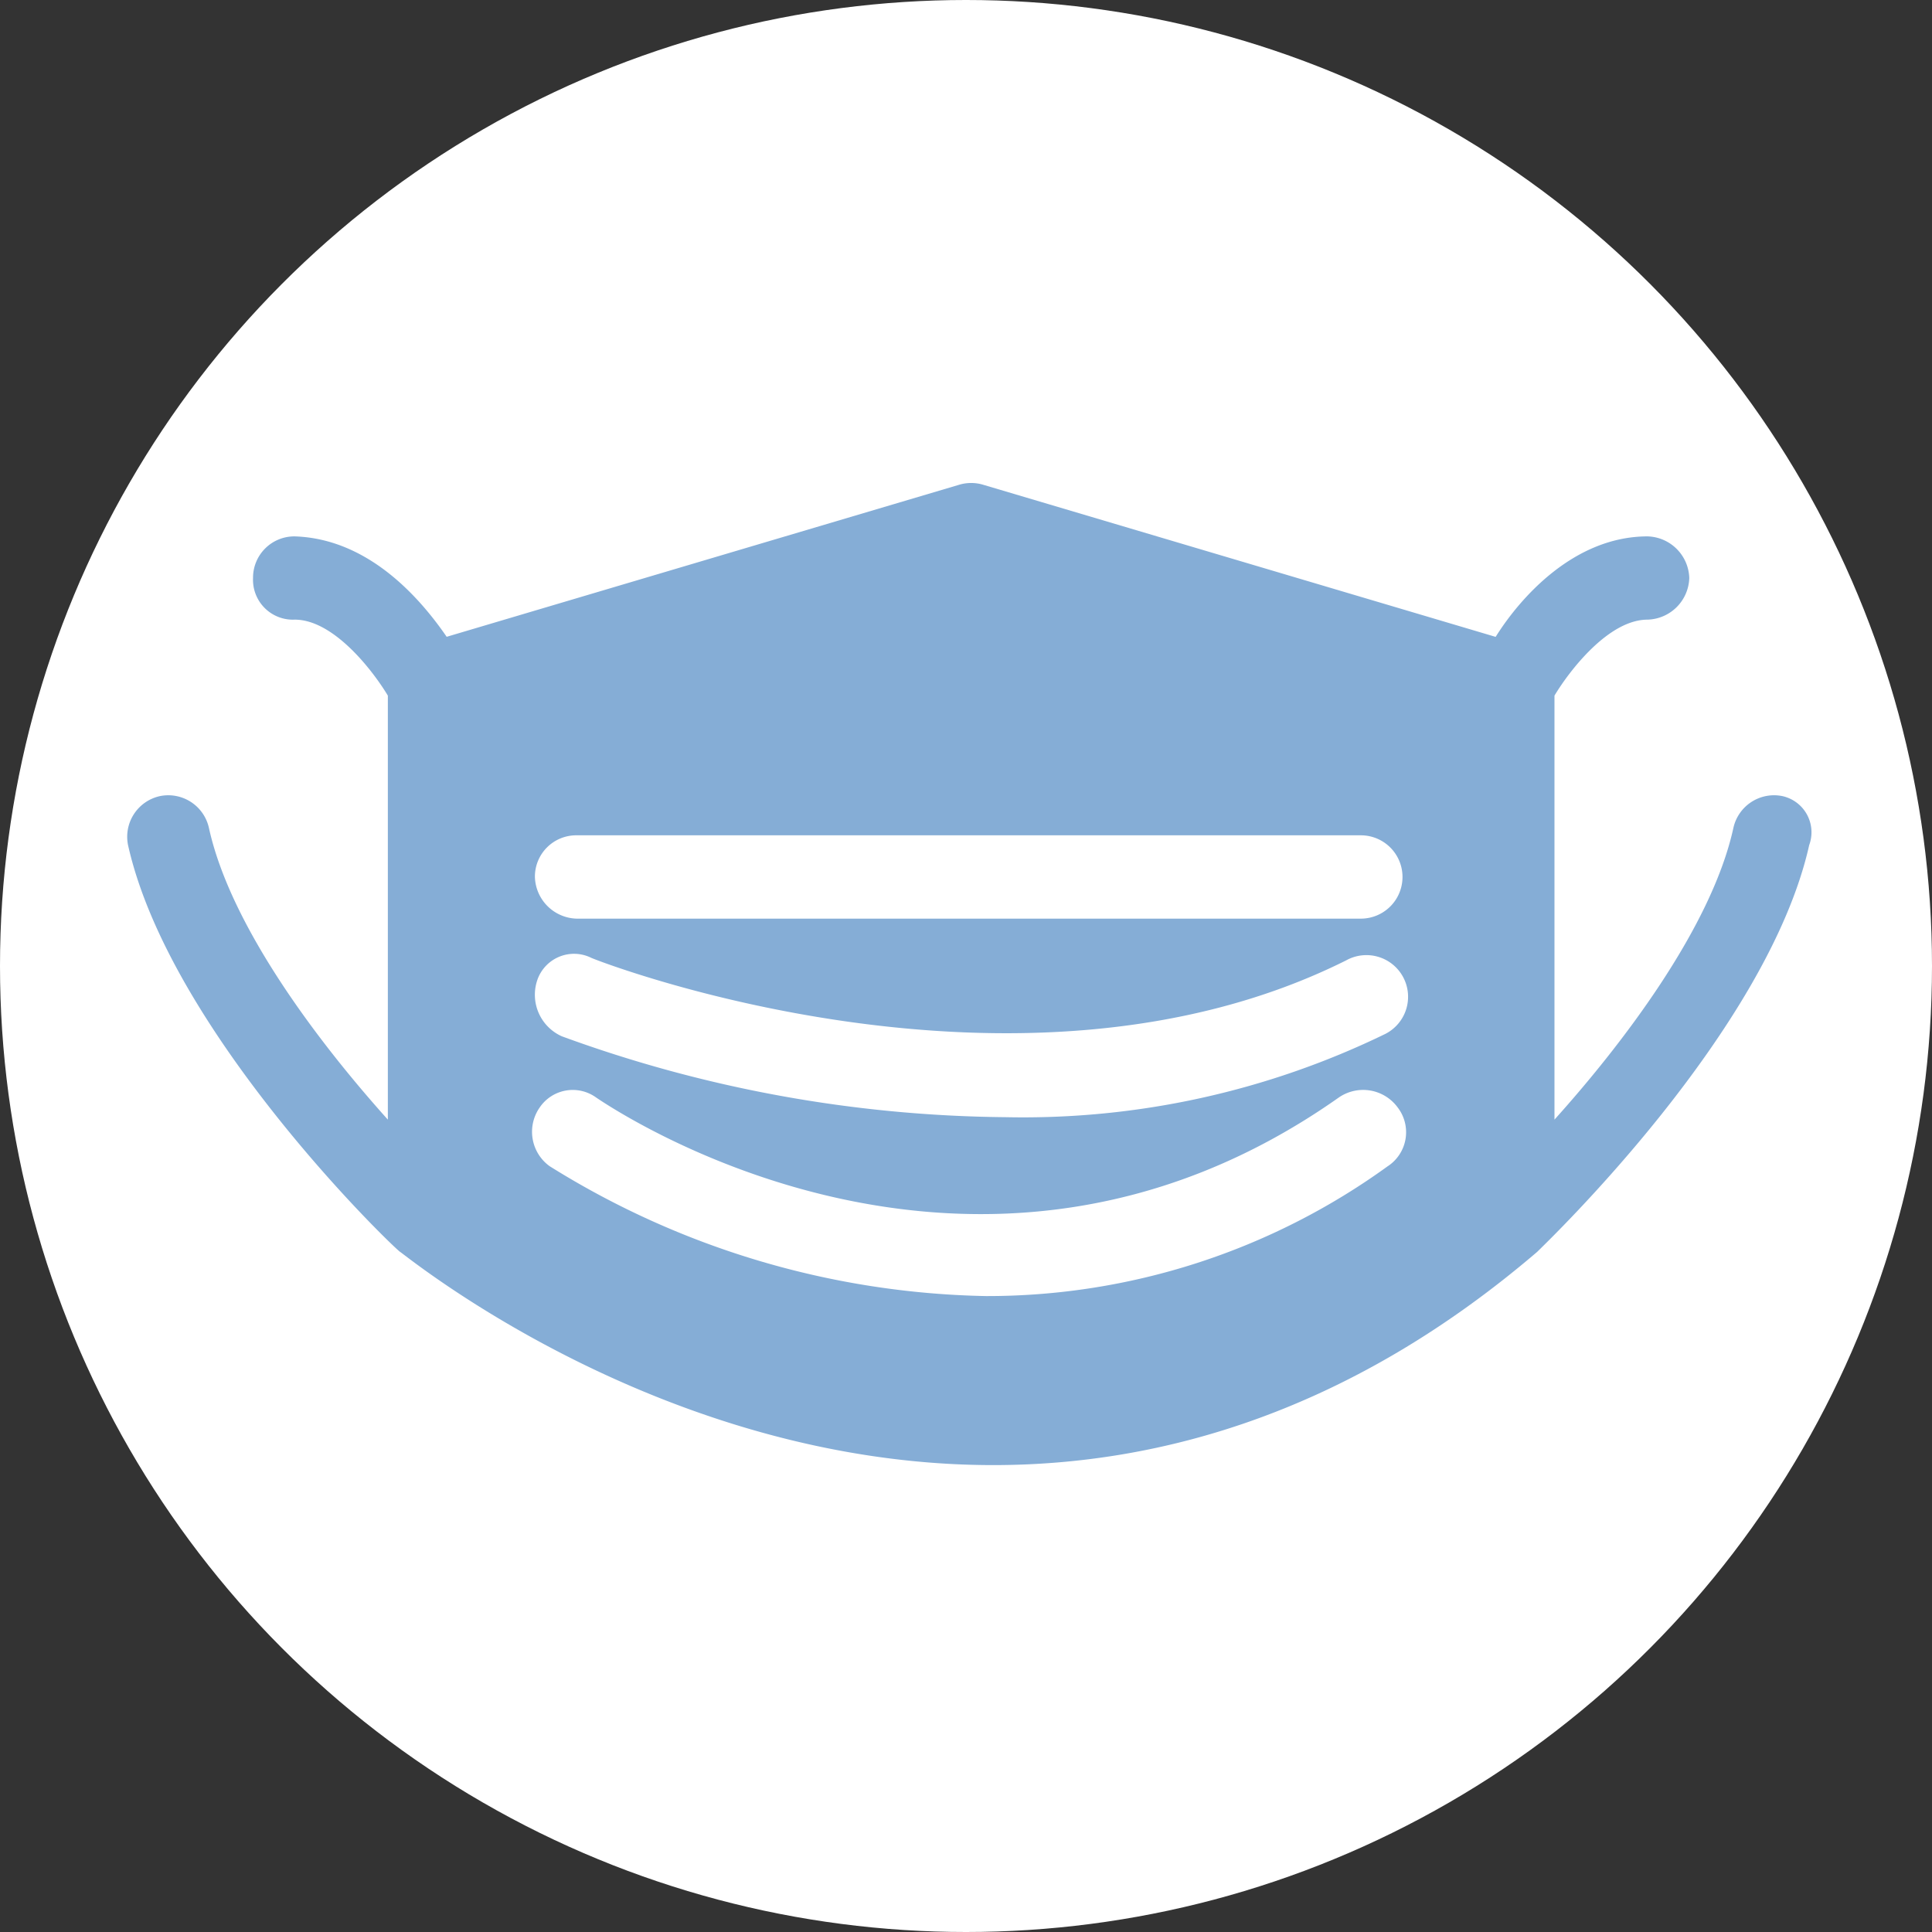
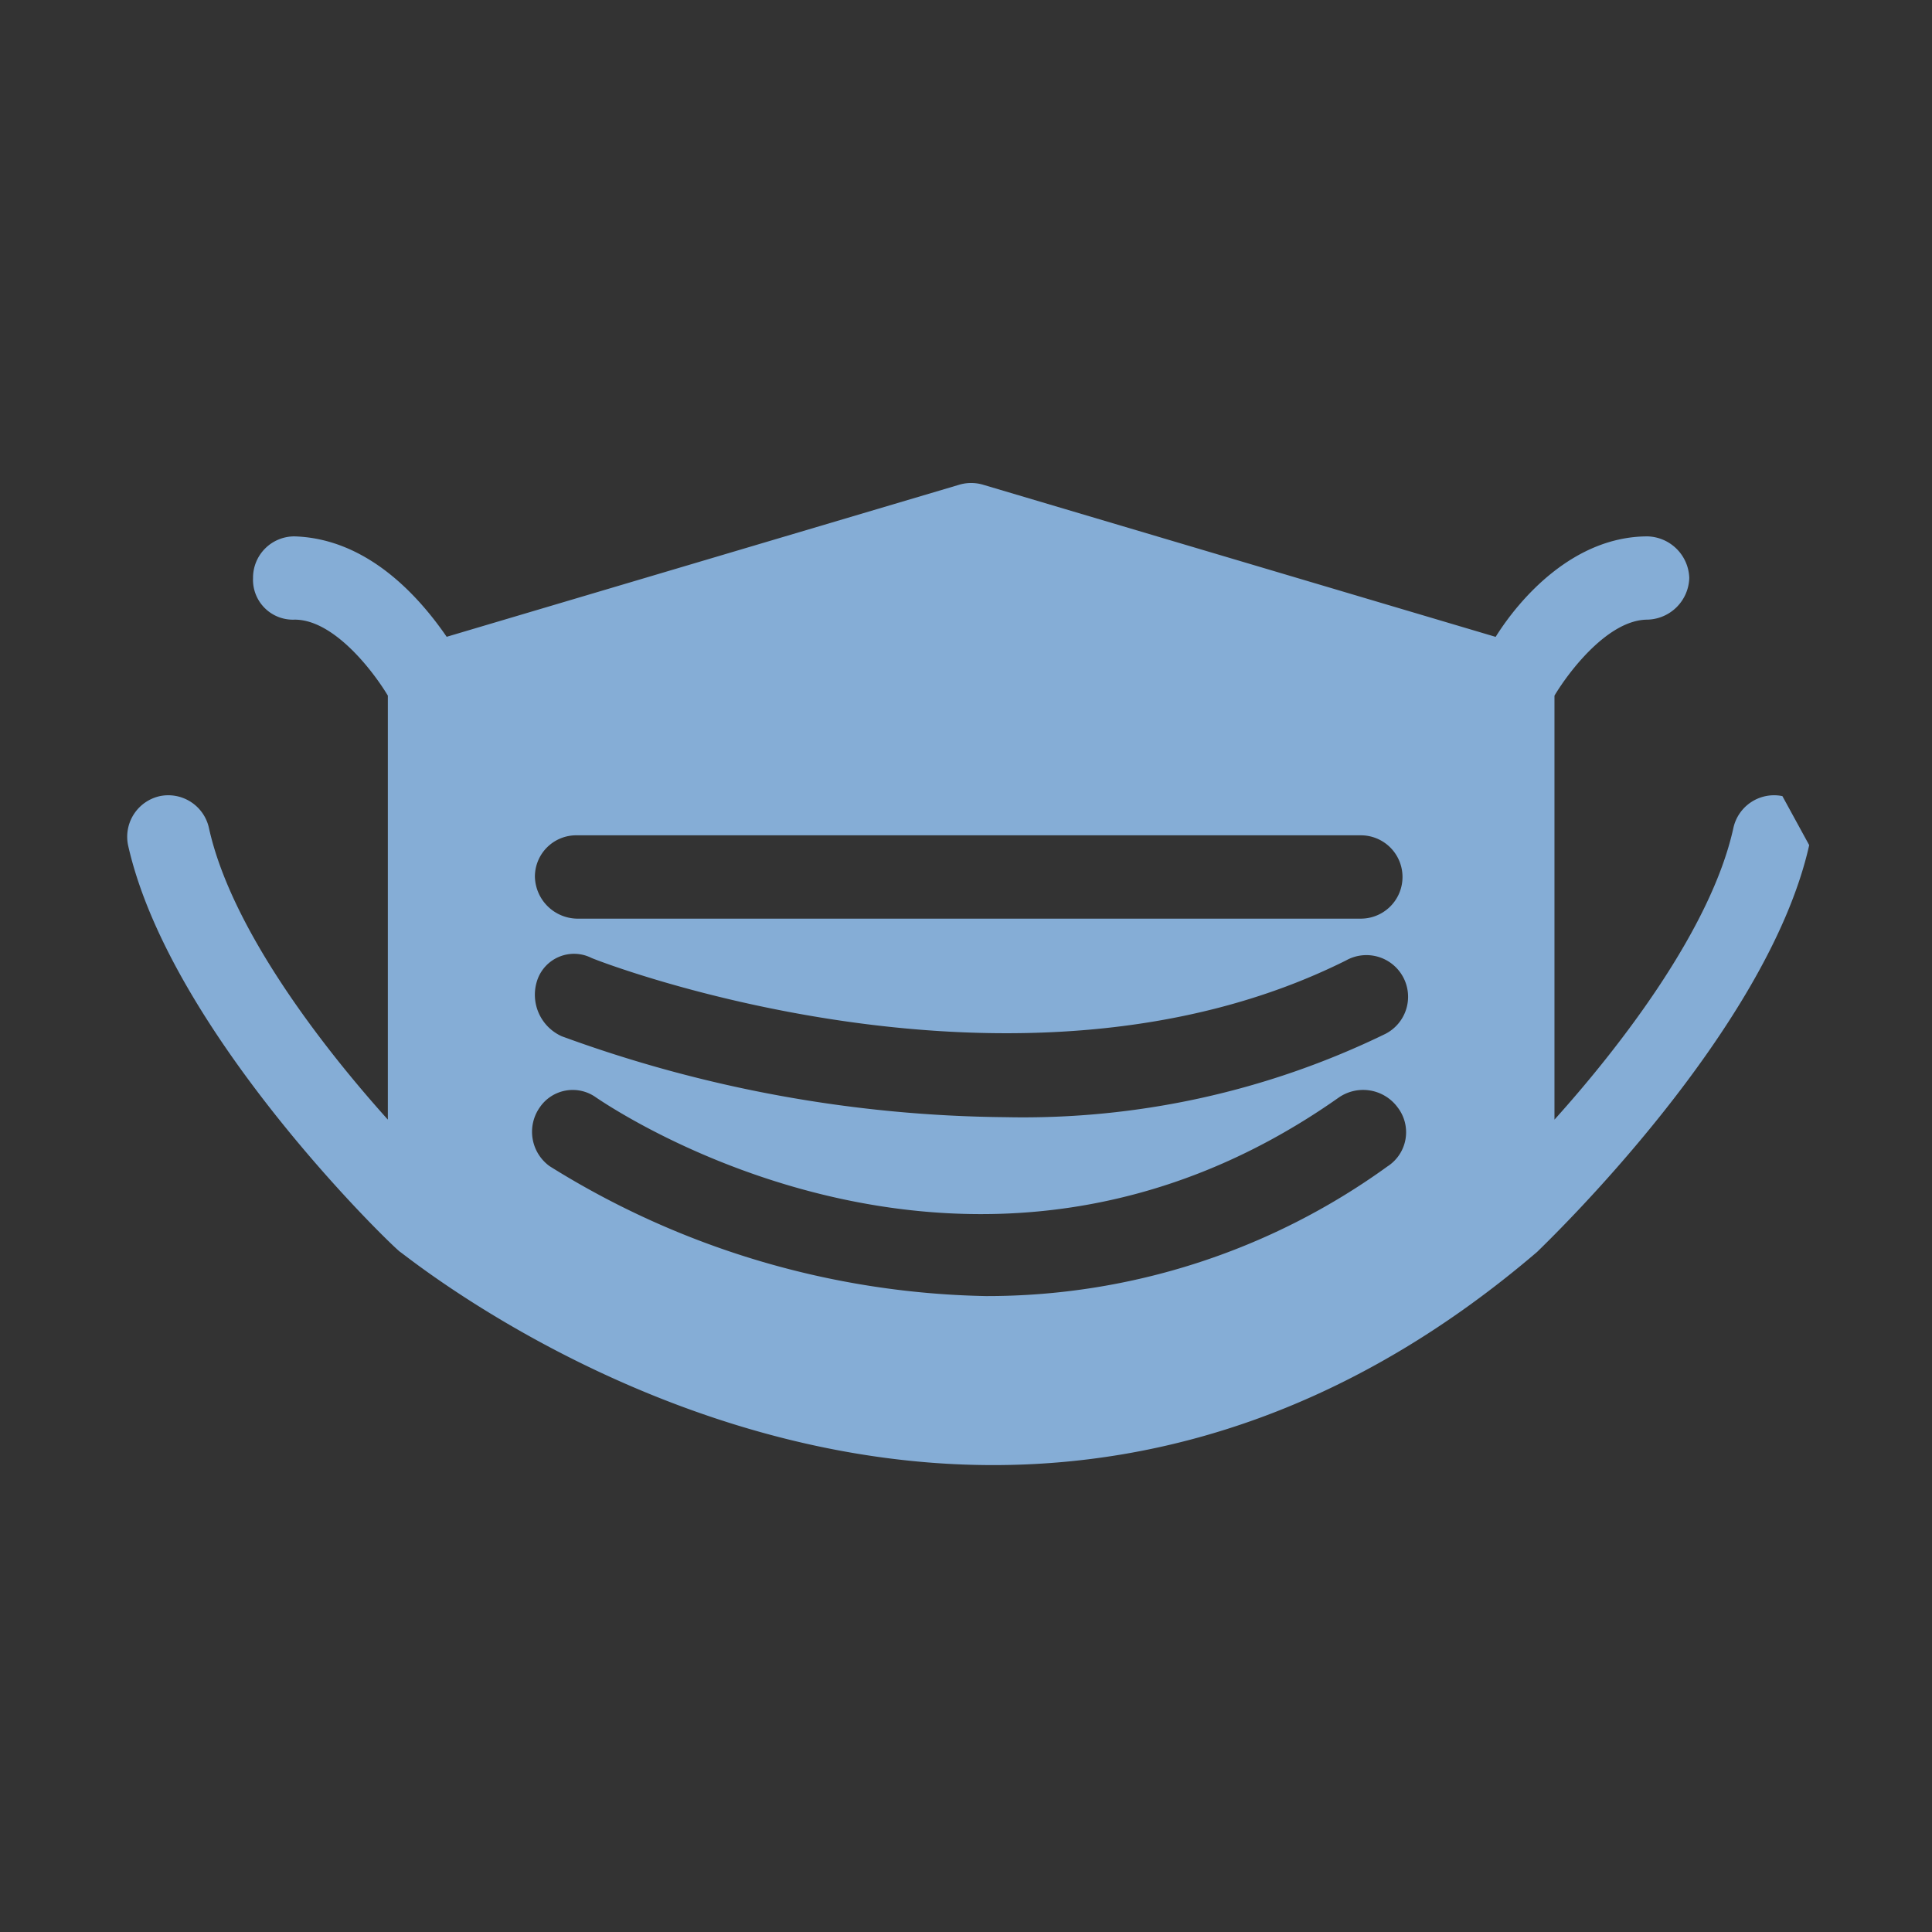
<svg xmlns="http://www.w3.org/2000/svg" width="76" height="76" viewBox="0 0 76 76">
  <rect x="0" y="0" width="76" height="76" fill="#333333" stroke="none" />
  <g id="Group_1751" data-name="Group 1751" transform="translate(2073 -1041)">
    <g id="Group_1743" data-name="Group 1743">
-       <circle id="Ellipse_202" data-name="Ellipse 202" cx="38" cy="38" r="38" transform="translate(-2073 1041)" fill="#fff" />
      <g id="Group_1734" data-name="Group 1734" transform="translate(-2068 1060)">
-         <path id="Path_8713" data-name="Path 8713" d="M65.115,12.317a1.638,1.638,0,0,0-1.928,1.253c-.868,3.953-4.435,8.581-7.038,11.473V8.364c.578-.964,2.121-2.989,3.664-2.989a1.69,1.69,0,0,0,1.639-1.639A1.69,1.69,0,0,0,59.813,2.1h0c-2.892,0-5.013,2.41-5.978,3.953L33.685.072a1.643,1.643,0,0,0-.964,0L12.571,6.05C11.51,4.507,9.486,2.193,6.593,2.1A1.625,1.625,0,0,0,4.954,3.736,1.569,1.569,0,0,0,6.593,5.375c1.543,0,3.085,2.025,3.664,2.989V25.043c-2.6-2.892-6.17-7.52-7.038-11.473a1.638,1.638,0,0,0-1.928-1.253A1.638,1.638,0,0,0,.037,14.245c1.639,7.327,10.316,15.715,10.7,16h0c.193.1,10.22,8.388,23.332,8.388,6.652,0,14.076-2.121,21.4-8.388h0c.386-.386,9.063-8.677,10.7-16A1.457,1.457,0,0,0,65.115,12.317ZM17.681,13.859H48.532a1.639,1.639,0,0,1,0,3.278H17.681A1.69,1.69,0,0,1,16.042,15.5,1.625,1.625,0,0,1,17.681,13.859Zm-1.543,5.688a1.528,1.528,0,0,1,2.121-.868c.193.1,16.776,6.556,29.695.1A1.639,1.639,0,1,1,49.5,21.669a32.561,32.561,0,0,1-14.944,3.278A52.051,52.051,0,0,1,17.1,21.765,1.79,1.79,0,0,1,16.138,19.548Zm33.455,7.327a26.86,26.86,0,0,1-15.812,5.11,33.538,33.538,0,0,1-17.161-5.11,1.669,1.669,0,0,1-.386-2.314,1.57,1.57,0,0,1,2.217-.386c.578.386,14.847,10.123,29.213,0a1.684,1.684,0,0,1,2.314.386A1.6,1.6,0,0,1,49.593,26.875Z" transform="translate(0 0)" fill="#85add6" />
+         <path id="Path_8713" data-name="Path 8713" d="M65.115,12.317a1.638,1.638,0,0,0-1.928,1.253c-.868,3.953-4.435,8.581-7.038,11.473V8.364c.578-.964,2.121-2.989,3.664-2.989a1.69,1.69,0,0,0,1.639-1.639A1.69,1.69,0,0,0,59.813,2.1h0c-2.892,0-5.013,2.41-5.978,3.953L33.685.072a1.643,1.643,0,0,0-.964,0L12.571,6.05C11.51,4.507,9.486,2.193,6.593,2.1A1.625,1.625,0,0,0,4.954,3.736,1.569,1.569,0,0,0,6.593,5.375c1.543,0,3.085,2.025,3.664,2.989V25.043c-2.6-2.892-6.17-7.52-7.038-11.473a1.638,1.638,0,0,0-1.928-1.253A1.638,1.638,0,0,0,.037,14.245c1.639,7.327,10.316,15.715,10.7,16h0c.193.1,10.22,8.388,23.332,8.388,6.652,0,14.076-2.121,21.4-8.388h0c.386-.386,9.063-8.677,10.7-16ZM17.681,13.859H48.532a1.639,1.639,0,0,1,0,3.278H17.681A1.69,1.69,0,0,1,16.042,15.5,1.625,1.625,0,0,1,17.681,13.859Zm-1.543,5.688a1.528,1.528,0,0,1,2.121-.868c.193.1,16.776,6.556,29.695.1A1.639,1.639,0,1,1,49.5,21.669a32.561,32.561,0,0,1-14.944,3.278A52.051,52.051,0,0,1,17.1,21.765,1.79,1.79,0,0,1,16.138,19.548Zm33.455,7.327a26.86,26.86,0,0,1-15.812,5.11,33.538,33.538,0,0,1-17.161-5.11,1.669,1.669,0,0,1-.386-2.314,1.57,1.57,0,0,1,2.217-.386c.578.386,14.847,10.123,29.213,0a1.684,1.684,0,0,1,2.314.386A1.6,1.6,0,0,1,49.593,26.875Z" transform="translate(0 0)" fill="#85add6" />
      </g>
    </g>
  </g>
</svg>